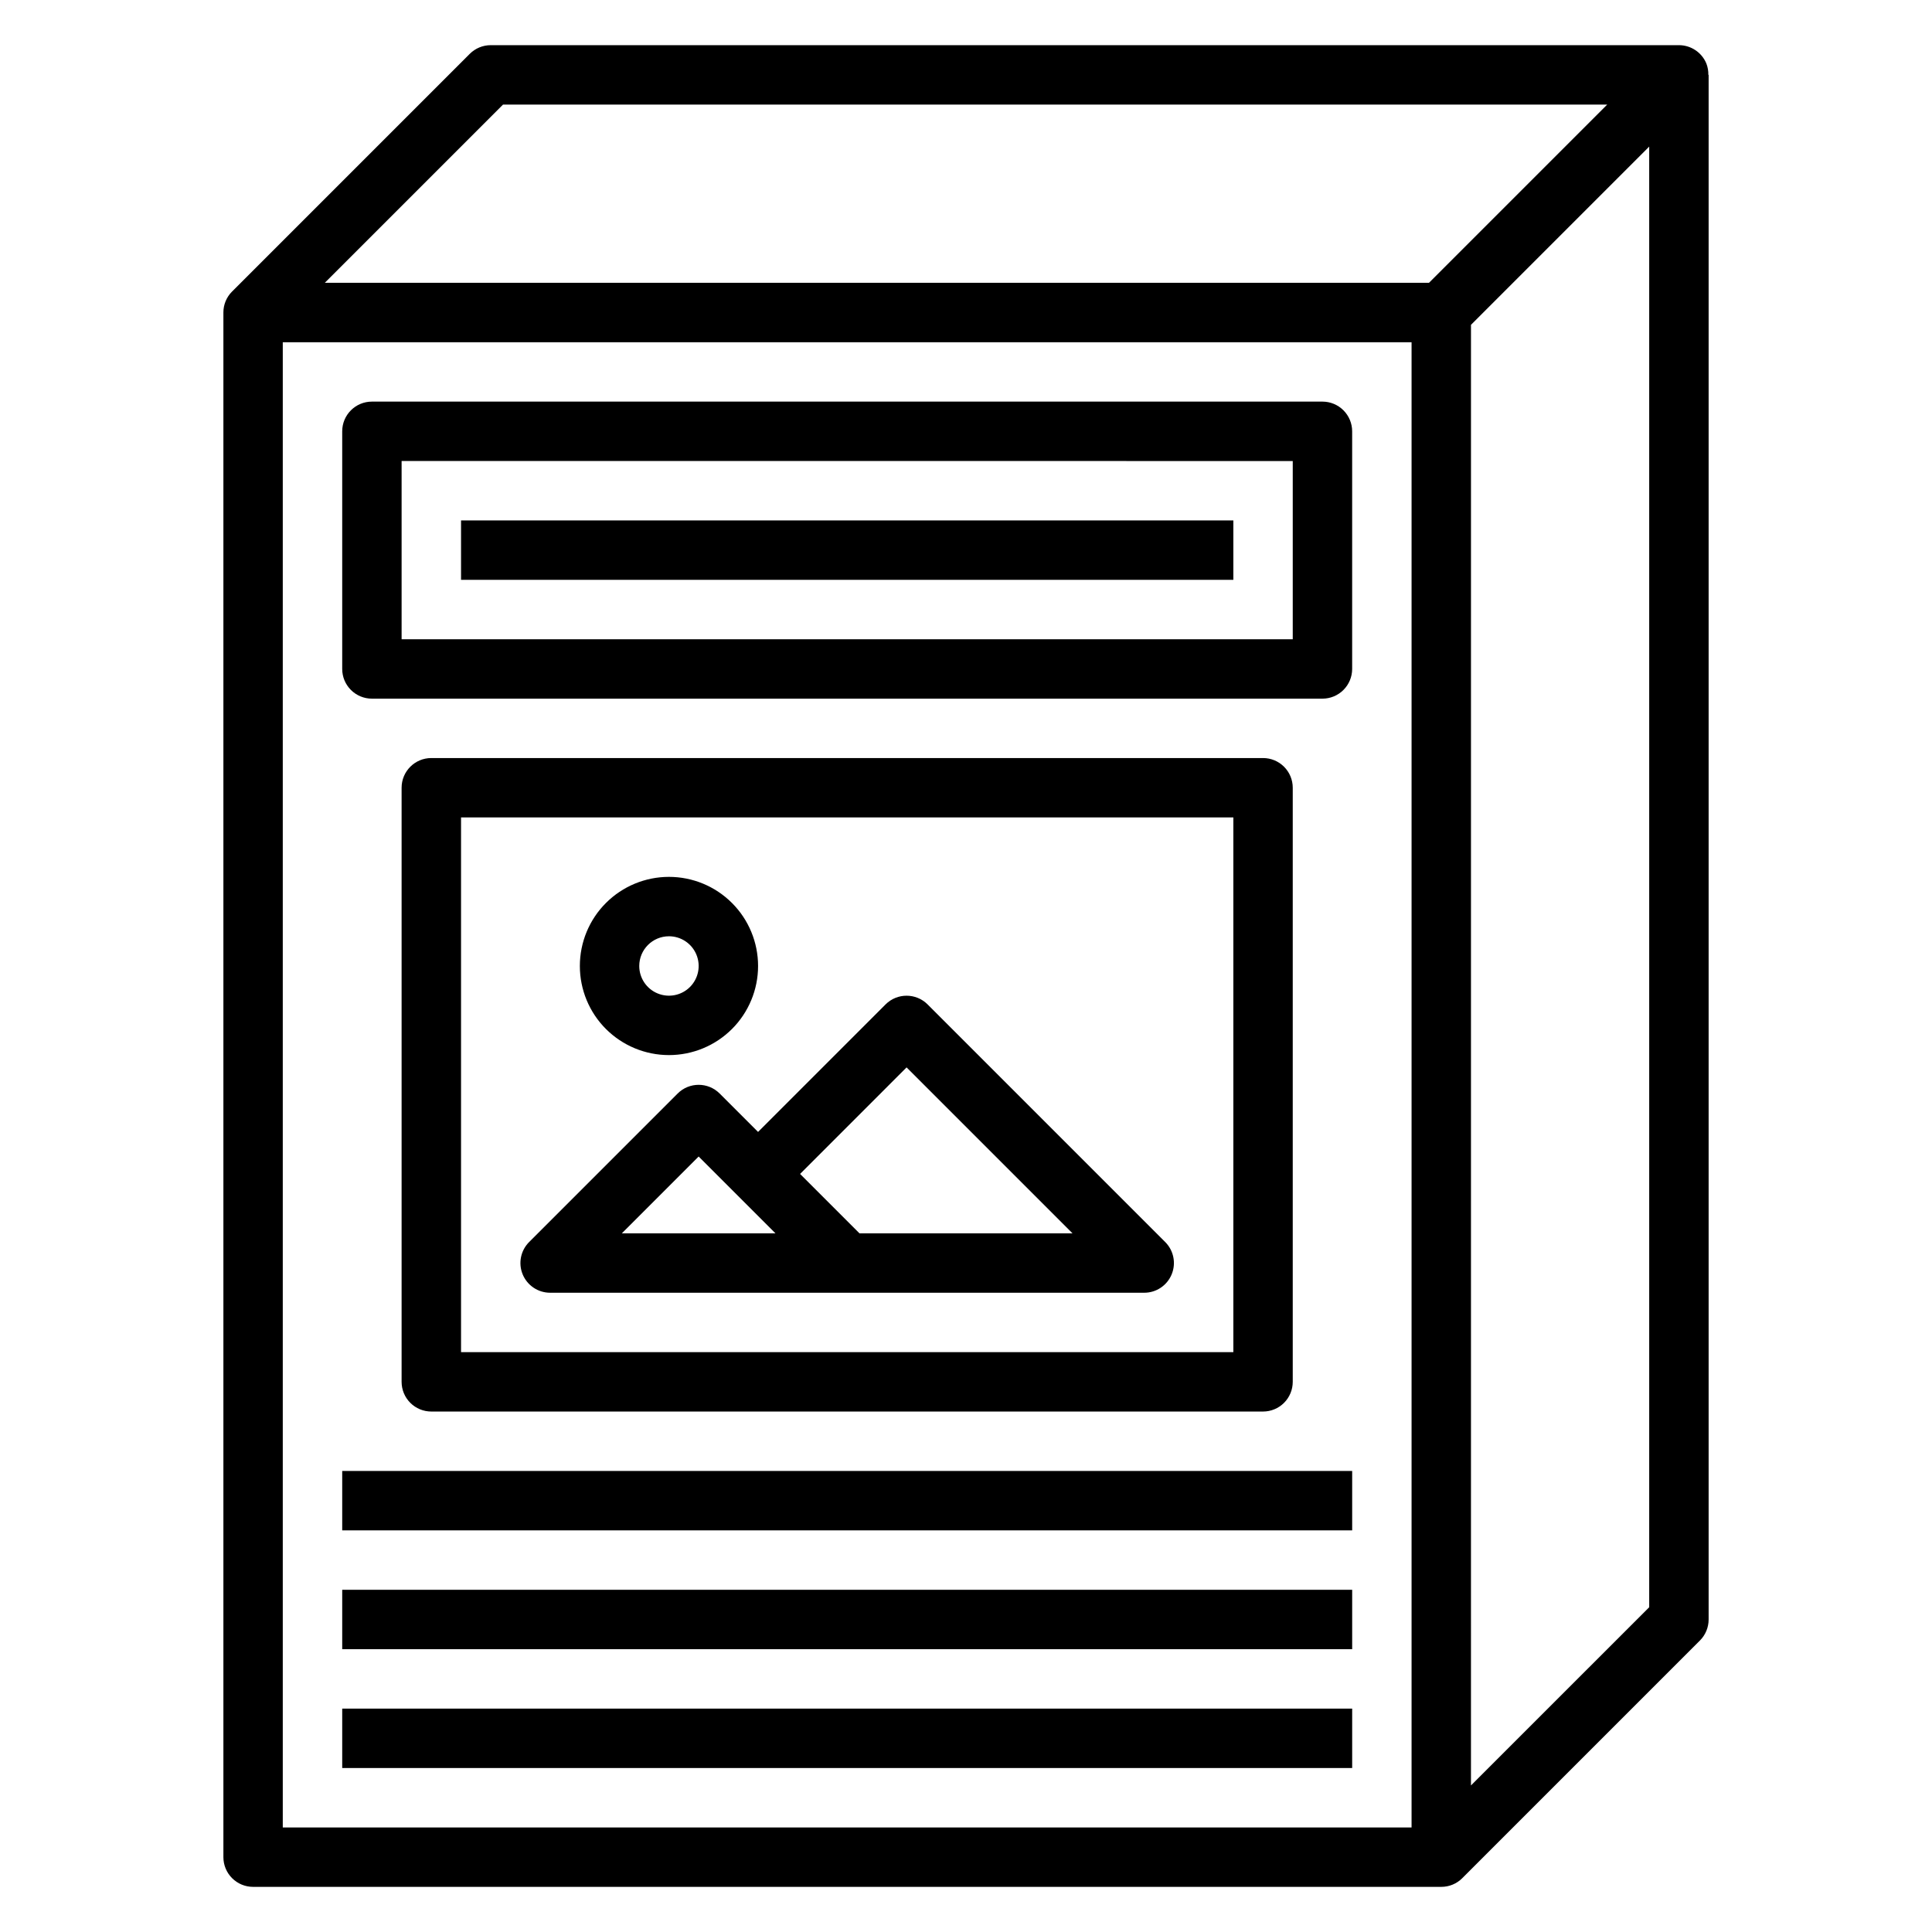
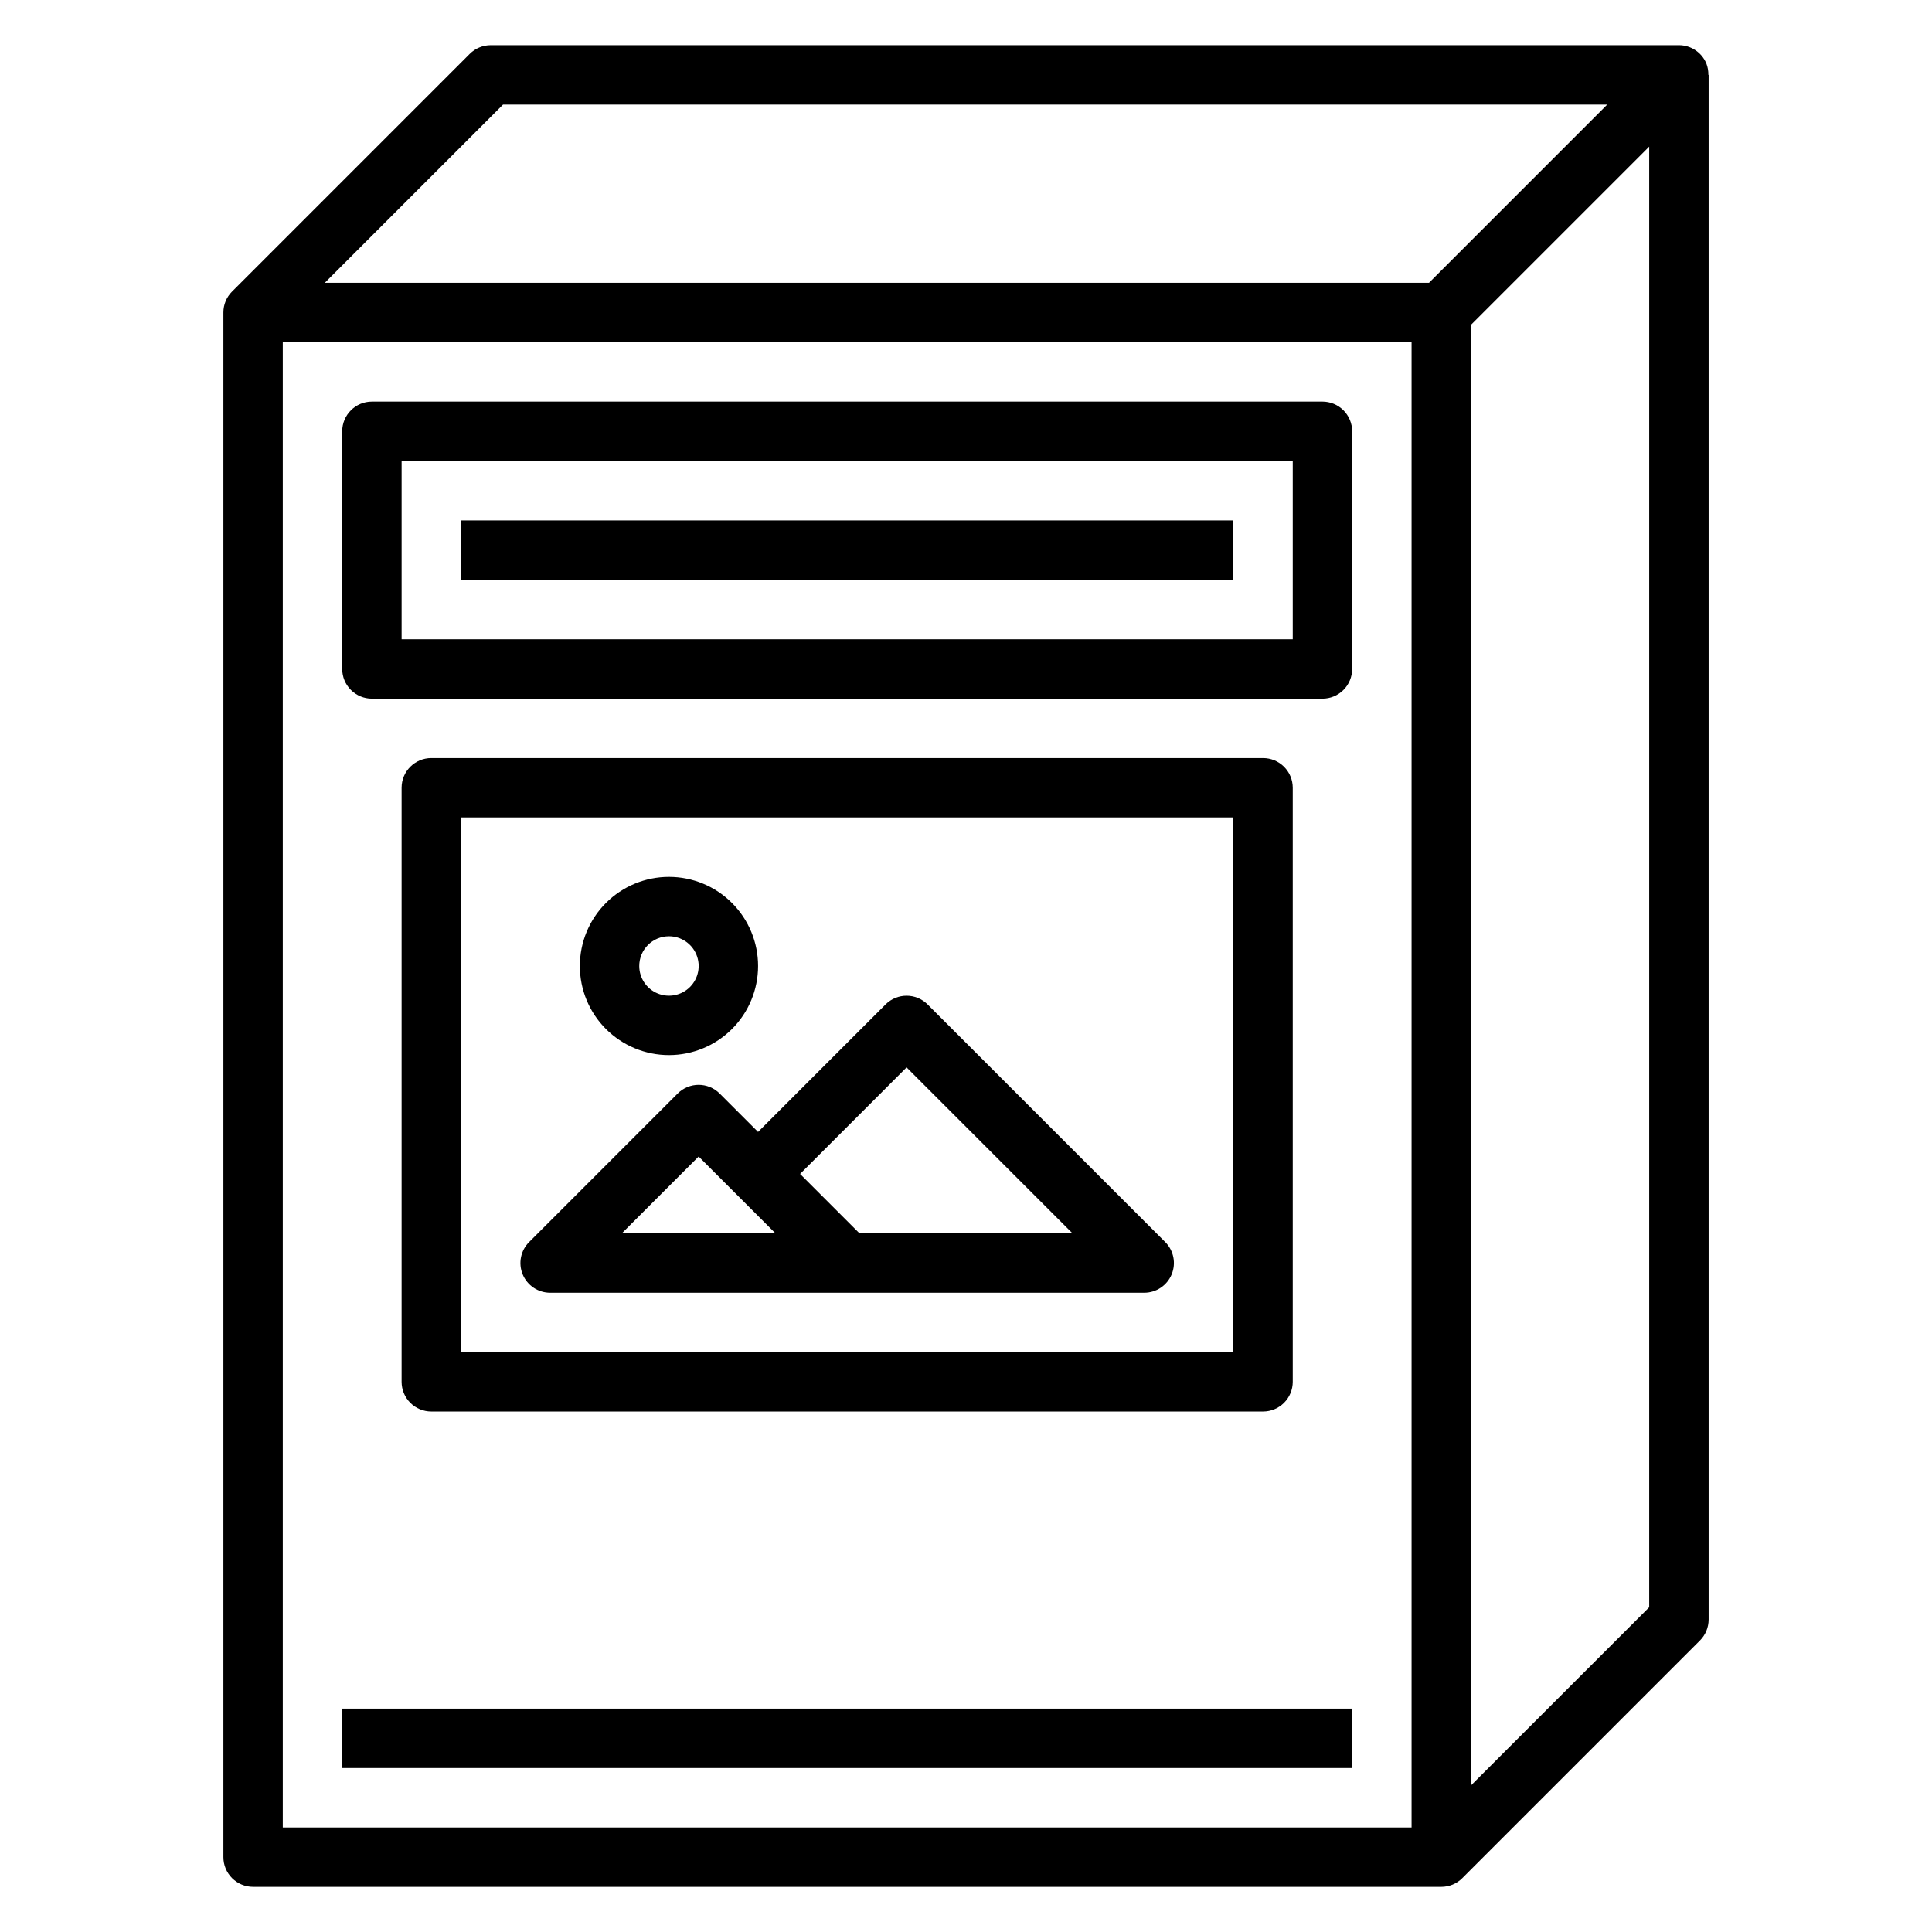
<svg xmlns="http://www.w3.org/2000/svg" fill="#000000" width="800px" height="800px" version="1.1" viewBox="144 144 512 512">
  <g>
    <path d="m596.73 163.84c0.023-1.027-0.156-2.051-0.527-3.012-1.219-2.941-4.09-4.859-7.273-4.859h-314.88c-2.09 0-4.09 0.832-5.566 2.309l-62.977 62.977c-1.48 1.473-2.312 3.477-2.305 5.562v409.35c0 2.086 0.828 4.09 2.305 5.566 1.477 1.477 3.477 2.305 5.566 2.305h314.88c2.094 0.004 4.102-0.828 5.574-2.312l62.977-62.977c1.473-1.477 2.297-3.477 2.301-5.559v-409.35zm-319.42 7.875h292.62l-47.23 47.23h-292.62zm240.77 456.58h-299.14v-393.6h299.14zm15.742-11.133 0.004-387.08 47.23-47.23v387.08z" />
    <path d="m289.79 486.59h157.44c3.184 0 6.055-1.918 7.269-4.859 1.219-2.941 0.547-6.324-1.703-8.578l-62.977-62.977c-3.074-3.07-8.059-3.07-11.133 0l-33.793 33.797-10.18-10.18c-3.074-3.074-8.055-3.074-11.129 0l-39.359 39.359c-2.254 2.254-2.926 5.637-1.707 8.578 1.219 2.941 4.086 4.859 7.269 4.859zm94.465-59.719 43.973 43.977h-56.457l-15.742-15.742zm-55.105 23.617 20.359 20.359h-40.715z" />
    <path d="m321.28 423.61c6.266 0 12.27-2.488 16.699-6.914 4.43-4.43 6.918-10.438 6.918-16.699 0-6.266-2.488-12.273-6.918-16.699-4.43-4.43-10.434-6.918-16.699-6.918-6.262 0-12.27 2.488-16.699 6.918-4.43 4.426-6.914 10.434-6.914 16.699 0 6.262 2.484 12.27 6.914 16.699 4.43 4.426 10.438 6.914 16.699 6.914zm0-31.488c3.184 0 6.055 1.918 7.273 4.859s0.547 6.328-1.707 8.582c-2.25 2.25-5.637 2.922-8.578 1.703-2.941-1.215-4.859-4.086-4.859-7.269 0-4.348 3.523-7.875 7.871-7.875z" />
    <path d="m258.3 344.89c-4.348 0-7.871 3.523-7.871 7.871v157.44c0 2.086 0.828 4.09 2.305 5.566 1.477 1.477 3.481 2.305 5.566 2.305h220.42c2.086 0 4.09-0.828 5.566-2.305 1.477-1.477 2.305-3.481 2.305-5.566v-157.44c0-2.086-0.828-4.09-2.305-5.566-1.477-1.477-3.481-2.305-5.566-2.305zm212.55 157.44h-204.67v-141.7h204.67z" />
    <path d="m242.56 329.15h251.9c2.09 0 4.094-0.828 5.566-2.305 1.477-1.477 2.309-3.477 2.309-5.566v-62.977c0-2.086-0.832-4.09-2.309-5.566-1.473-1.477-3.477-2.305-5.566-2.305h-251.9c-4.348 0-7.871 3.523-7.871 7.871v62.977c0 2.09 0.828 4.09 2.305 5.566 1.477 1.477 3.477 2.305 5.566 2.305zm7.871-62.977 236.16 0.004v47.23h-236.16z" />
    <path d="m266.18 281.92h204.67v15.742h-204.67z" />
-     <path d="m234.69 533.82h267.65v15.742h-267.65z" />
-     <path d="m234.69 565.31h267.65v15.742h-267.65z" />
    <path d="m234.69 596.8h267.65v15.742h-267.65z" />
  </g>
</svg>